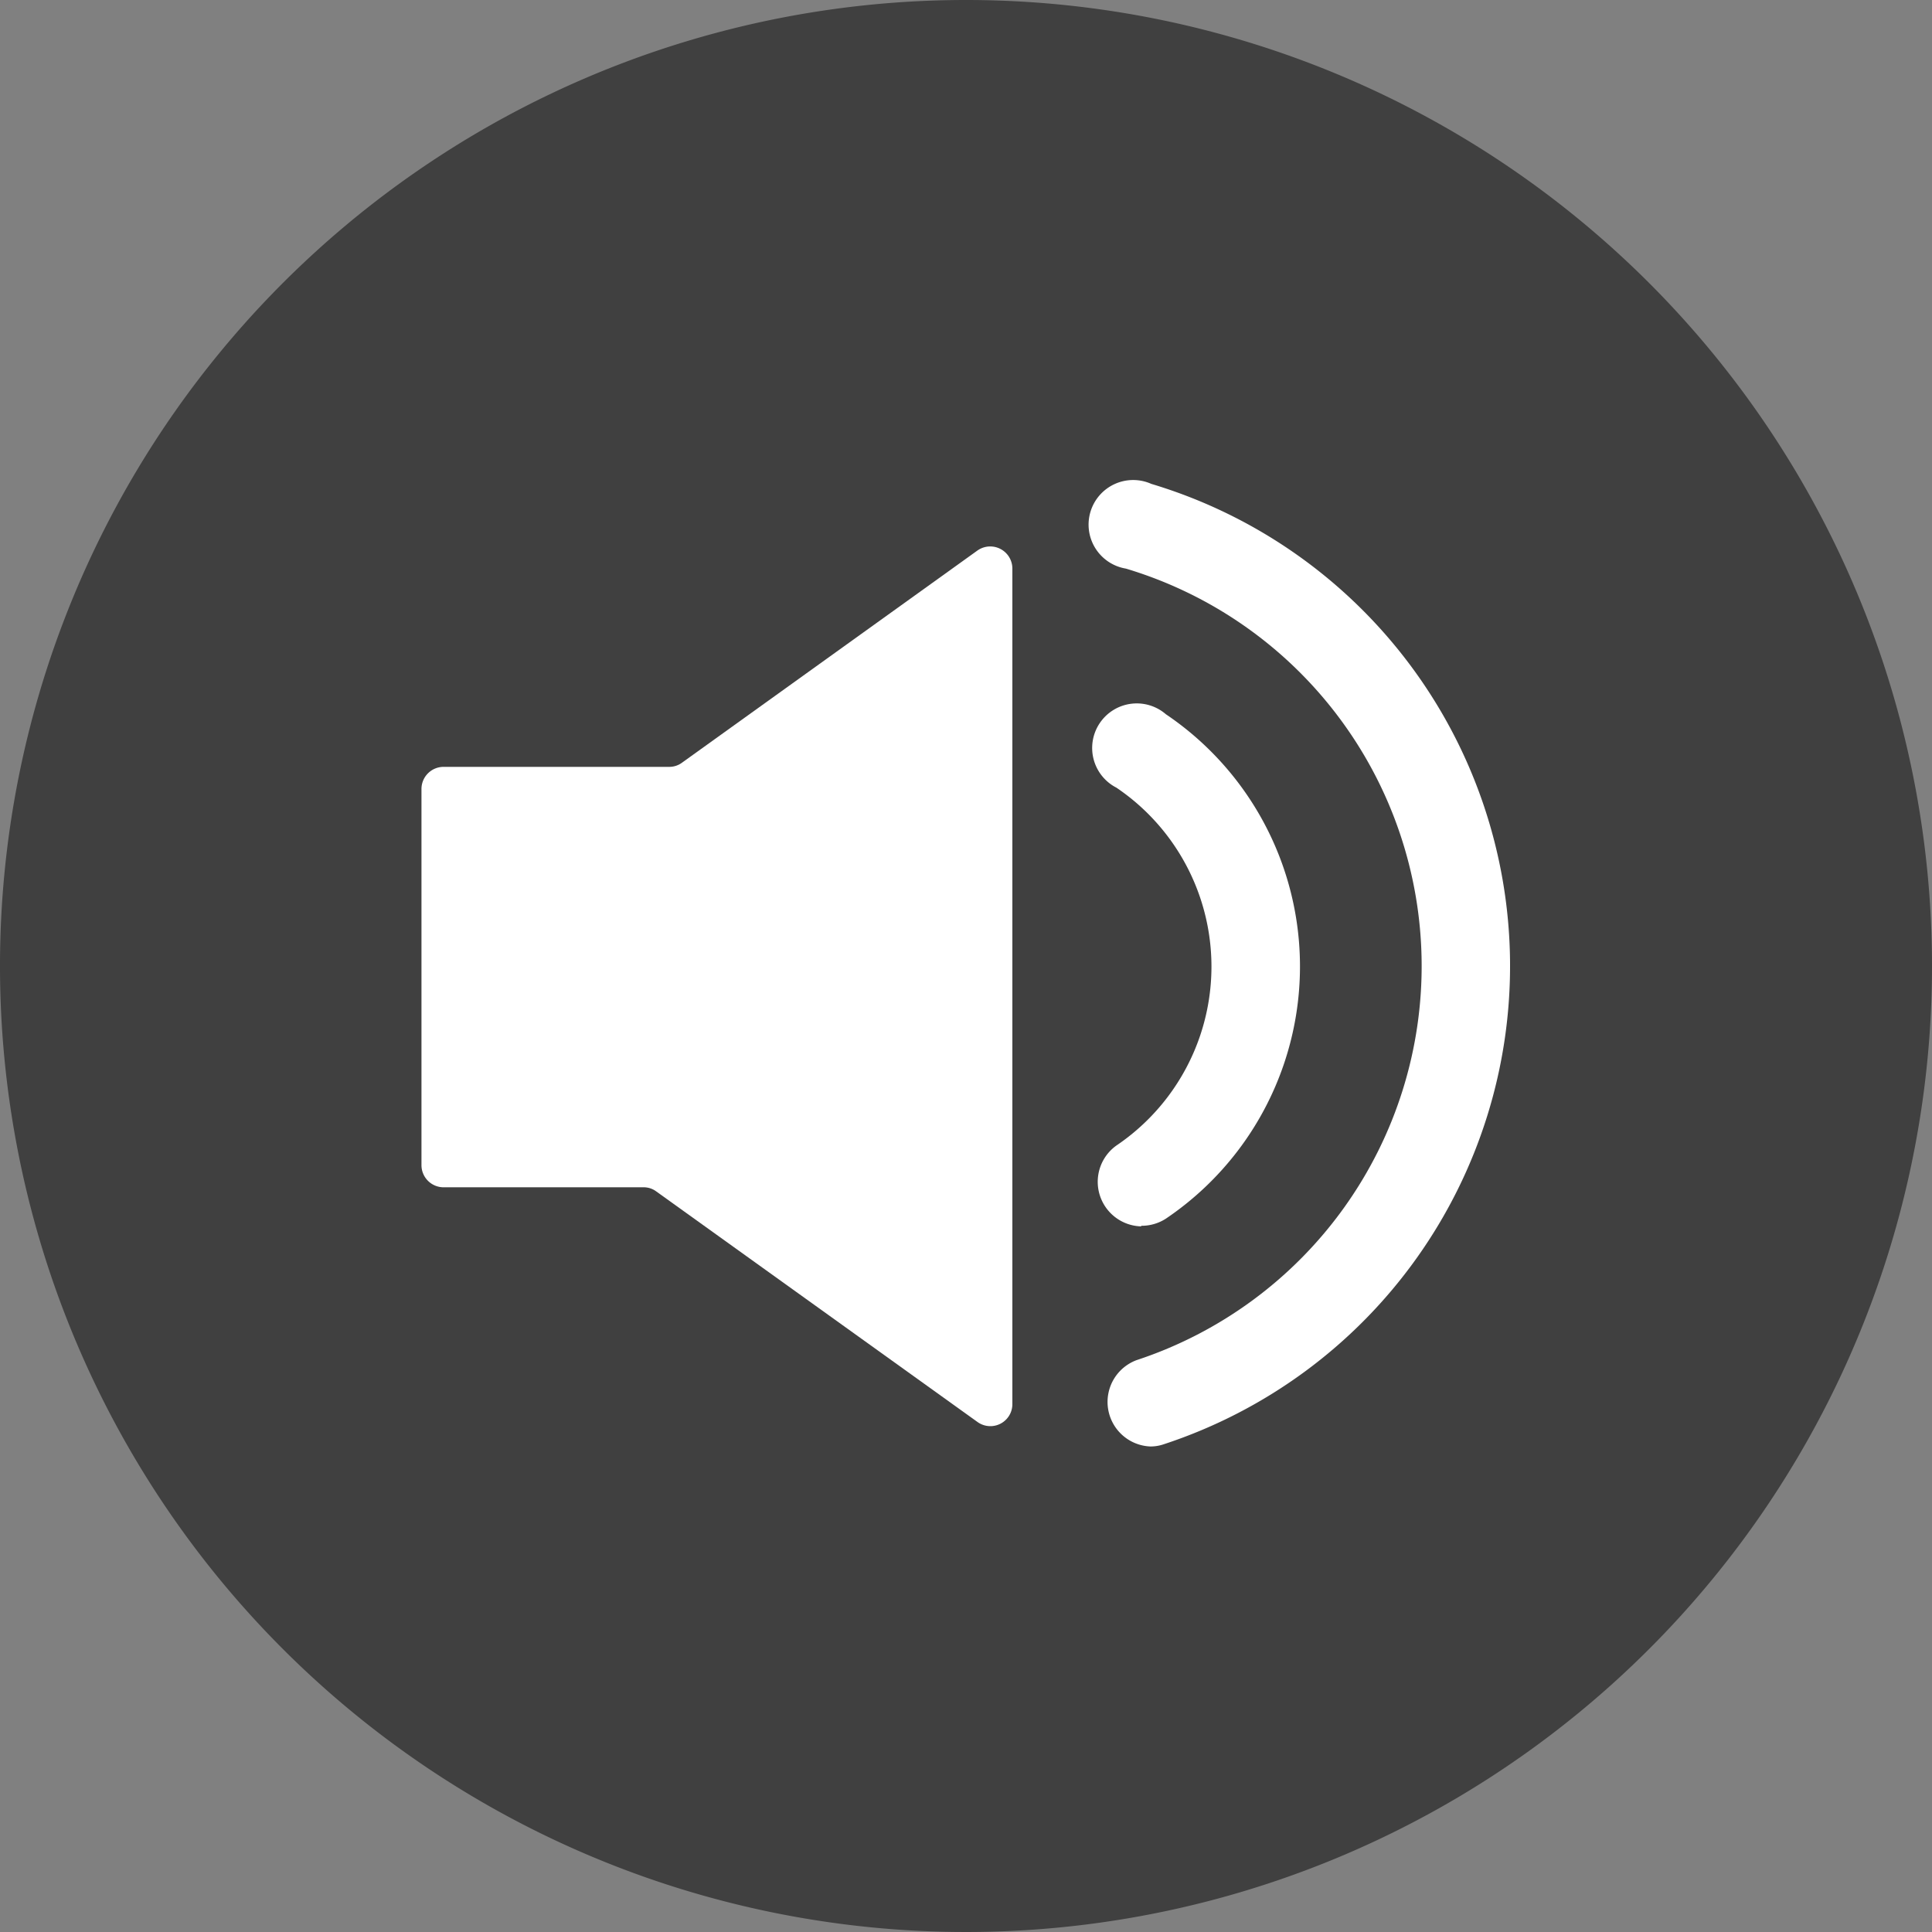
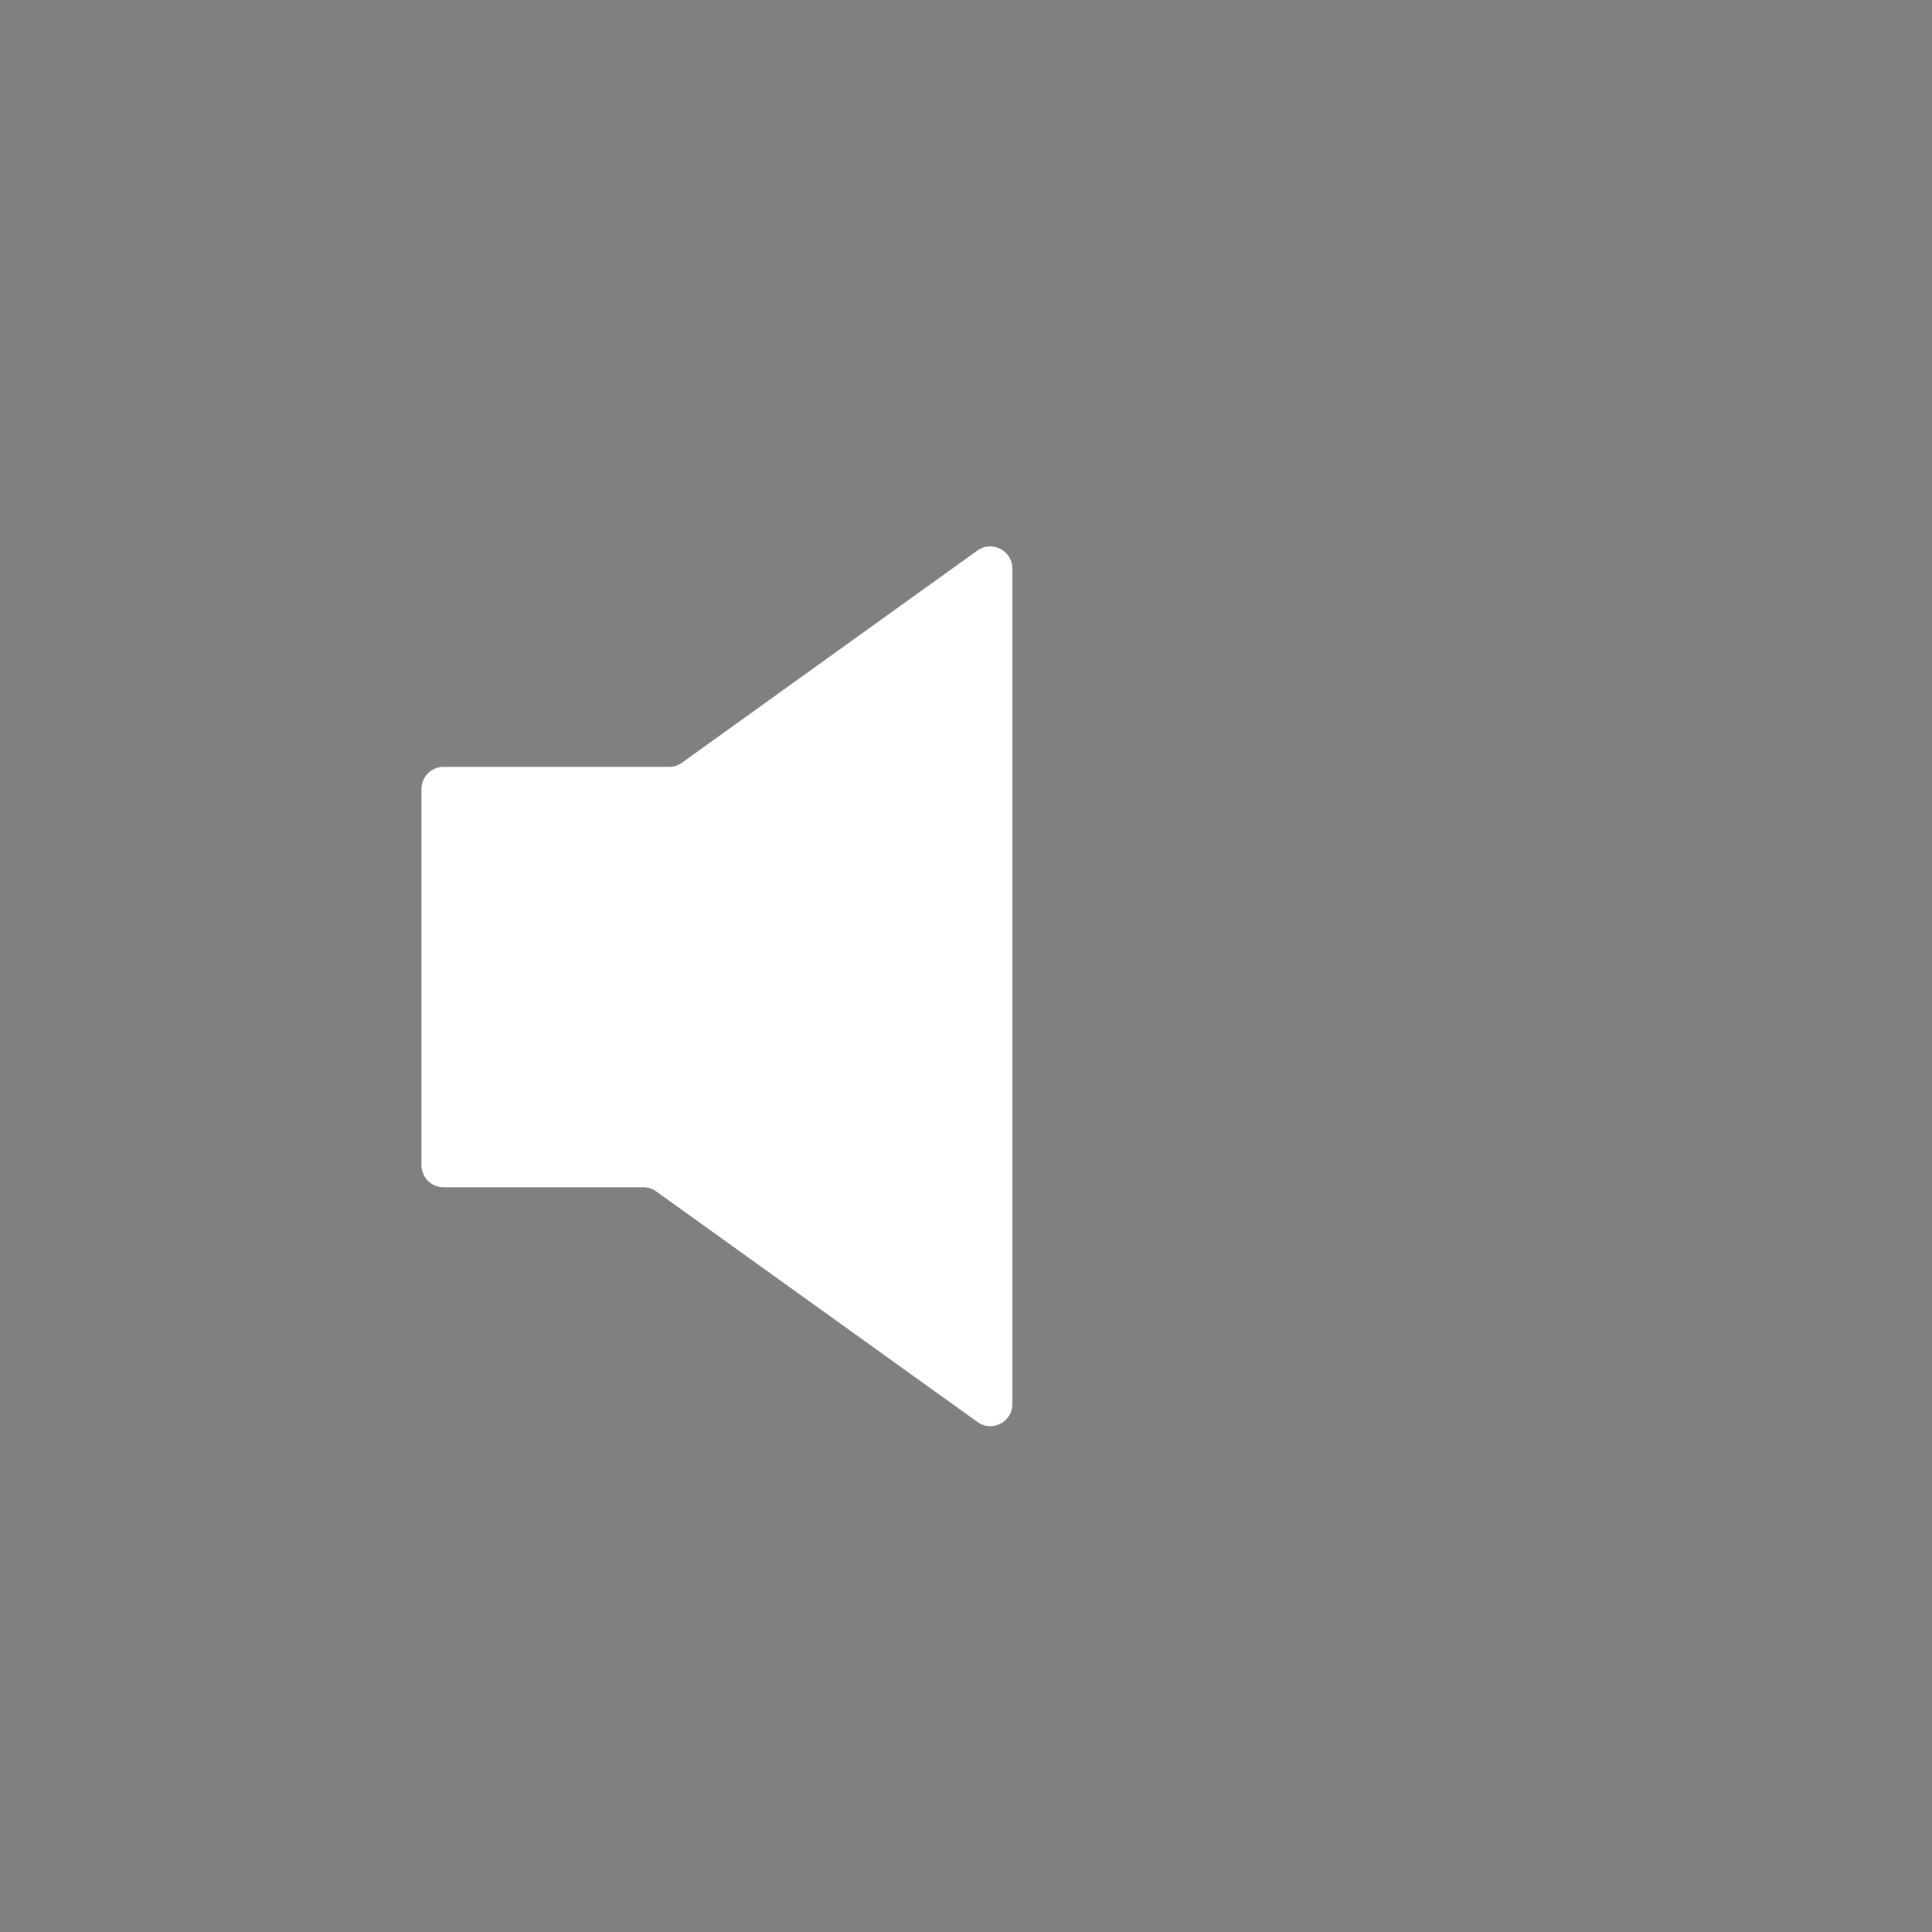
<svg xmlns="http://www.w3.org/2000/svg" width="130" height="130" viewBox="0 0 130 130">
  <rect x="0" y="0" width="130" height="130" fill="#808080" stroke="none" />
  <defs>
    <style>.a{opacity:0.5;}.b{fill:#fff;}</style>
  </defs>
  <title>sound-on</title>
-   <path class="a" d="M65,0a65,65,0,1,0,65,65A65,65,0,0,0,65,0Z" />
  <path class="b" d="M68.12,38.26a1.49,1.49,0,0,0-2.36-1.21L45.89,51.32a1.43,1.43,0,0,1-.87.28H29.85a1.49,1.49,0,0,0-1.49,1.49V78.4a1.49,1.49,0,0,0,1.49,1.49H43.3a1.41,1.41,0,0,1,.86.28L65.77,95.68a1.48,1.48,0,0,0,2.35-1.21h0Z" />
-   <path class="b" d="M76.79,82.48A3,3,0,0,0,78.45,82a20.47,20.47,0,0,0,0-33.94A3,3,0,1,0,75.12,53a14.53,14.53,0,0,1,0,24.08,3,3,0,0,0,1.67,5.44Z" />
-   <path class="b" d="M77.47,32.56a3,3,0,1,0-1.71,5.7,27.92,27.92,0,0,1,.72,53.26,3,3,0,0,0,.93,5.81,2.76,2.76,0,0,0,.93-.16,33.87,33.87,0,0,0-.87-64.61Z" />
</svg>